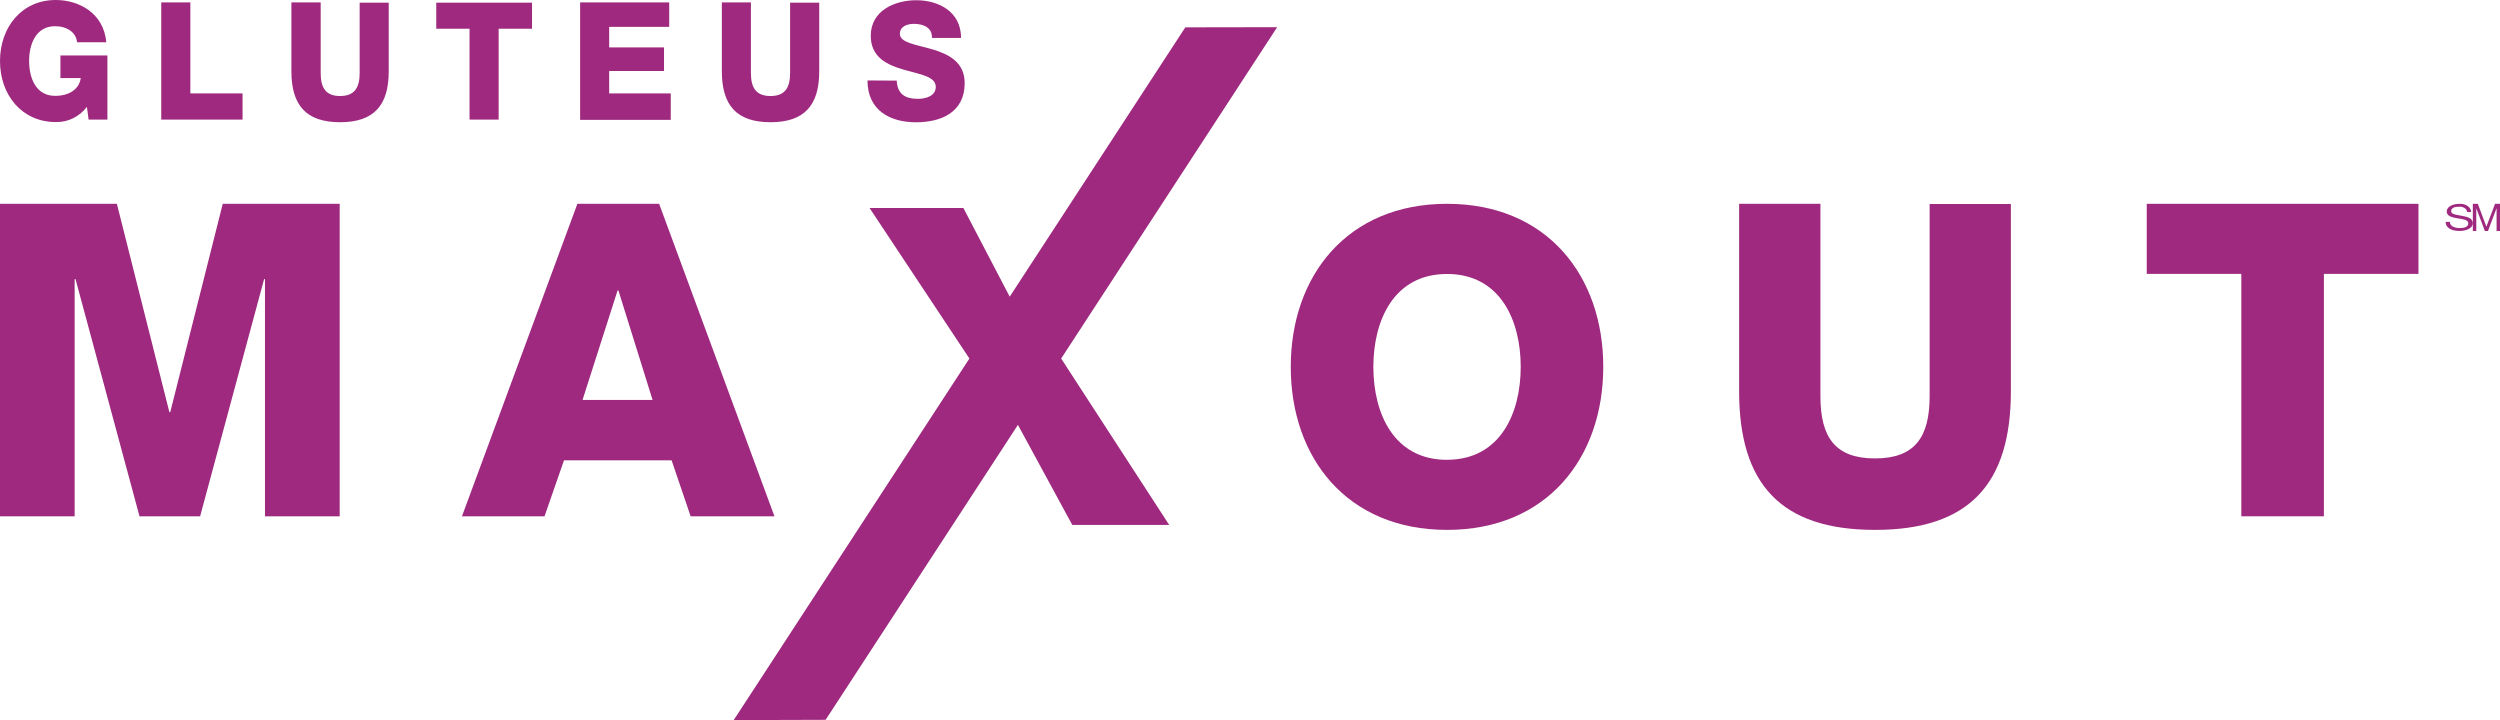
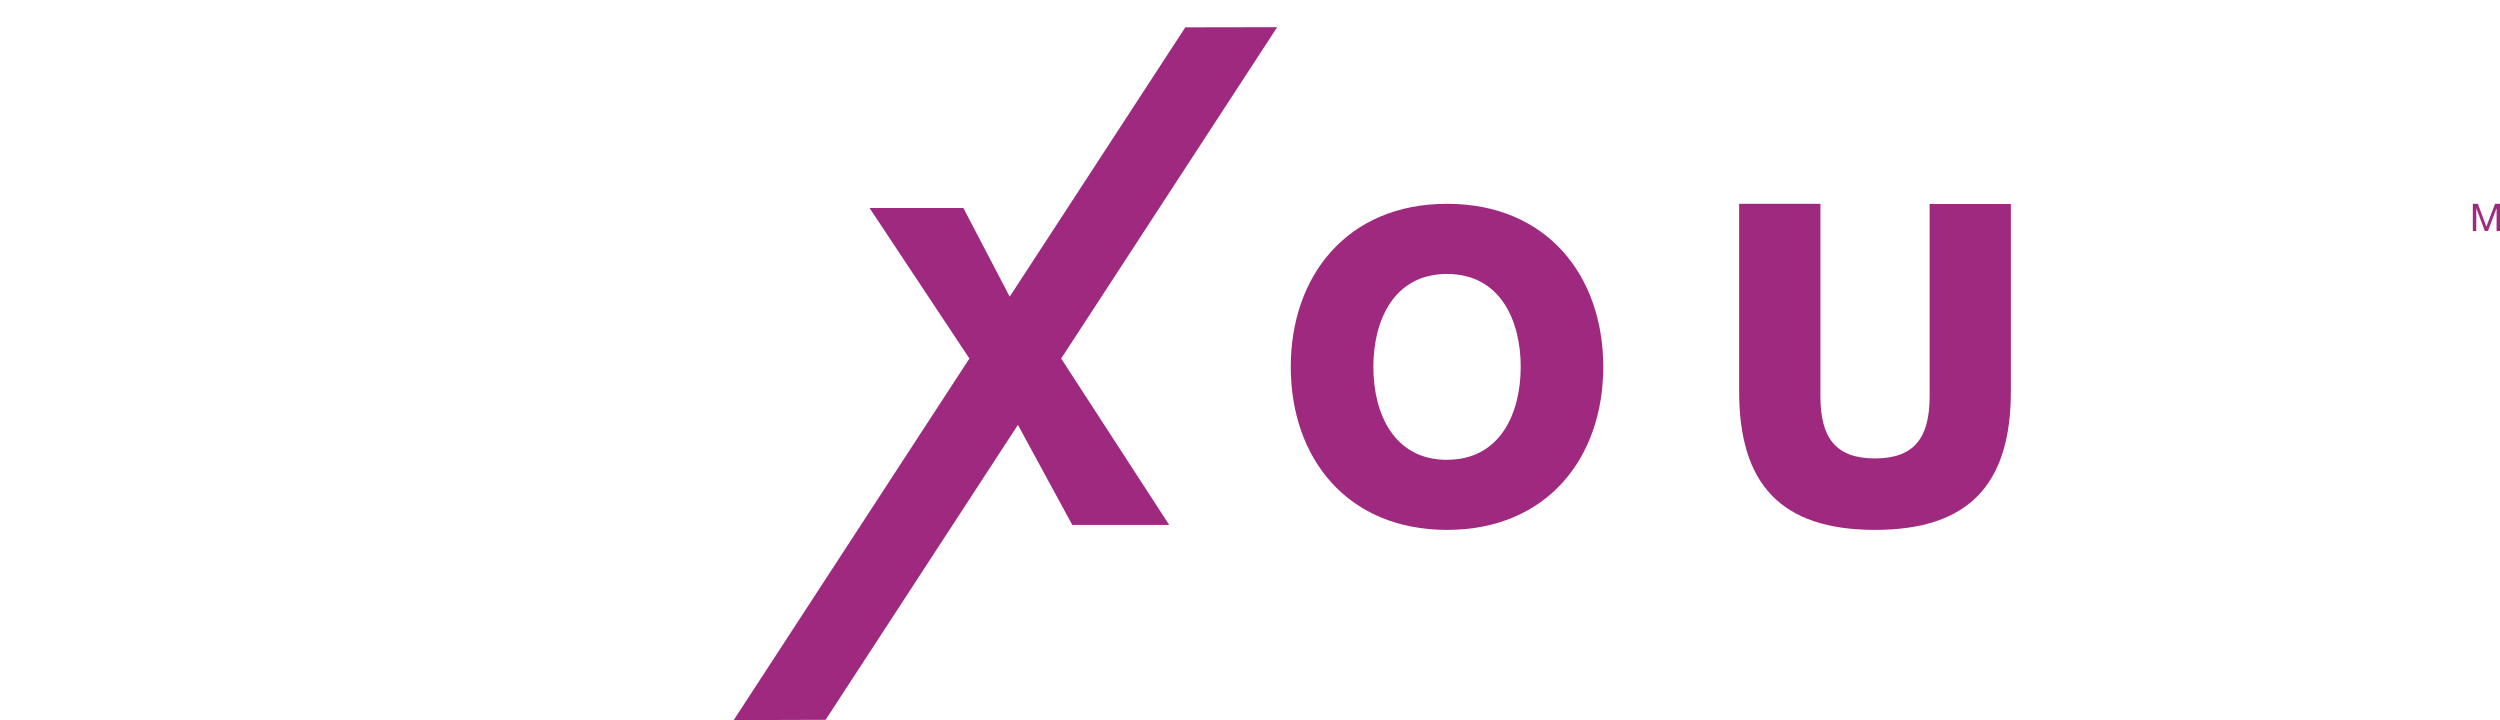
<svg xmlns="http://www.w3.org/2000/svg" width="184px" height="53px" viewBox="0 0 184 53" version="1.1">
  <title>GluteusMaxout_Individual_2415</title>
  <desc>Created with Sketch.</desc>
  <defs />
  <g id="Page-1" stroke="none" stroke-width="1" fill="none" fill-rule="evenodd">
    <g id="Category_Comparison_Studio_M" transform="translate(-32, -2569)" fill="#9E297F" fill-rule="nonzero">
      <g id="GluteusMaxout_Individual_2415" transform="translate(32, 2569)">
-         <path d="M63.846,5.921 C63.846,8.133 65.524,9 67.417,9 C69.224,9 71,8.302 71,6.116 C71,4.555 69.789,3.976 68.615,3.629 C67.441,3.282 66.23,3.155 66.23,2.491 C66.23,1.924 66.803,1.755 67.267,1.755 C67.921,1.755 68.627,2.009 68.591,2.791 L70.734,2.791 C70.734,0.85 69.075,0.017 67.437,0.017 C65.895,0.017 64.088,0.753 64.088,2.635 C64.088,4.221 65.298,4.775 66.509,5.126 C67.719,5.477 68.873,5.621 68.873,6.395 C68.873,7.033 68.204,7.274 67.558,7.274 C66.646,7.274 66.049,6.949 66,5.934 L63.846,5.921 Z M60.295,0.195 L58.152,0.195 L58.152,5.375 C58.152,6.484 57.748,7.067 56.711,7.067 C55.674,7.067 55.267,6.496 55.267,5.375 L55.267,0.178 L53.128,0.178 L53.128,5.253 C53.128,7.752 54.221,8.996 56.711,8.996 C59.201,8.996 60.295,7.752 60.295,5.253 L60.295,0.195 Z M42.697,8.822 L49.367,8.822 L49.367,6.873 L44.836,6.873 L44.836,5.227 L48.871,5.227 L48.871,3.489 L44.836,3.489 L44.836,1.979 L49.254,1.979 L49.254,0.178 L42.697,0.178 L42.697,8.822 Z M39.158,0.195 L32.108,0.195 L32.108,2.115 L34.558,2.115 L34.558,8.805 L36.7,8.805 L36.7,2.115 L39.158,2.115 L39.158,0.195 Z M28.61,0.195 L26.471,0.195 L26.471,5.375 C26.471,6.484 26.068,7.067 25.031,7.067 C23.994,7.067 23.602,6.484 23.602,5.375 L23.602,0.178 L21.447,0.178 L21.447,5.253 C21.447,7.752 22.541,8.996 25.031,8.996 C27.52,8.996 28.61,7.752 28.61,5.253 L28.61,0.195 Z M11.868,8.805 L17.852,8.805 L17.852,6.873 L14.01,6.873 L14.01,0.178 L11.868,0.178 L11.868,8.805 Z M7.905,4.081 L4.447,4.081 L4.447,5.748 L5.944,5.748 C5.831,6.534 5.137,7.055 4.055,7.055 C2.671,7.055 2.143,5.786 2.143,4.492 C2.143,3.197 2.671,1.929 4.055,1.929 C4.919,1.929 5.609,2.377 5.67,3.113 L7.824,3.113 C7.627,0.952 5.807,0 4.1,0 C1.61,0 0,1.992 0,4.492 C0,6.991 1.614,8.983 4.1,8.983 C4.991,9.01 5.842,8.595 6.396,7.862 L6.521,8.805 L7.905,8.805 L7.905,4.081 Z" id="Shape" />
        <path d="M106.5,33.843 C102.58,33.843 101.079,30.422 101.079,27.004 C101.079,23.587 102.58,20.165 106.5,20.165 C110.42,20.165 111.925,23.587 111.925,27 C111.925,30.413 110.42,33.839 106.5,33.839 M106.5,15 C99.152,15 95,20.308 95,27 C95,33.692 99.135,39 106.5,39 C113.865,39 118,33.692 118,27 C118,20.308 113.865,15 106.5,15" id="Shape" />
-         <polygon id="Shape" points="158 15 158 20.158 164.962 20.158 164.962 38 171.038 38 171.038 20.158 178 20.158 178 15" />
-         <polygon id="Shape" points="16.394 15 12.53 30.335 12.466 30.335 8.602 15 0 15 0 38 5.494 38 5.494 20.541 5.557 20.541 10.268 38 14.728 38 19.439 20.541 19.502 20.541 19.502 38 25 38 25 15" />
-         <path d="M42.875,29.434 L45.452,21.381 L45.516,21.381 L48.029,29.434 L42.875,29.434 Z M48.512,15 L42.496,15 L34,38 L40.076,38 L41.51,33.878 L49.43,33.878 L50.831,38 L57,38 L48.512,15 Z" id="Shape" />
        <path d="M142.021,29.159 C142.021,32.187 140.926,33.74 138,33.74 C135.074,33.74 133.983,32.191 133.983,29.159 L133.983,15 L128,15 L128,28.801 C128,35.61 131.057,39 138,39 C144.943,39 148,35.61 148,28.801 L148,15.012 L142.021,15.012 L142.021,29.159 Z" id="Shape" />
        <polygon id="Shape" points="87.239 2.012 74.315 21.835 70.905 15.31 64 15.31 71.348 26.388 54 53 60.765 52.979 74.919 31.271 78.92 38.635 86.053 38.635 78.101 26.388 94 2" />
-         <path d="M181.581,15.605 C181.572,15.489 181.501,15.381 181.384,15.307 C181.267,15.233 181.114,15.2 180.964,15.215 C180.685,15.215 180.405,15.291 180.405,15.54 C180.405,15.788 180.802,15.809 181.203,15.885 C181.604,15.961 182,16.058 182,16.434 C182,16.81 181.477,17 181.027,17 C180.468,17 180,16.793 180,16.33 L180.311,16.33 C180.311,16.648 180.662,16.786 181.036,16.786 C181.338,16.786 181.667,16.717 181.667,16.441 C181.667,16.165 181.27,16.134 180.874,16.068 C180.477,16.002 180.077,15.913 180.077,15.564 C180.077,15.215 180.527,15.005 180.977,15.005 C181.204,14.983 181.433,15.037 181.605,15.152 C181.777,15.267 181.876,15.434 181.878,15.609 L181.581,15.605 Z" id="Shape" />
        <polygon id="Shape" points="182 15 182.368 15 182.998 16.681 183.636 15 184 15 184 17 183.749 17 183.749 15.337 183.741 15.337 183.115 17 182.885 17 182.259 15.337 182.255 15.337 182.255 17 182 17" />
      </g>
    </g>
  </g>
</svg>